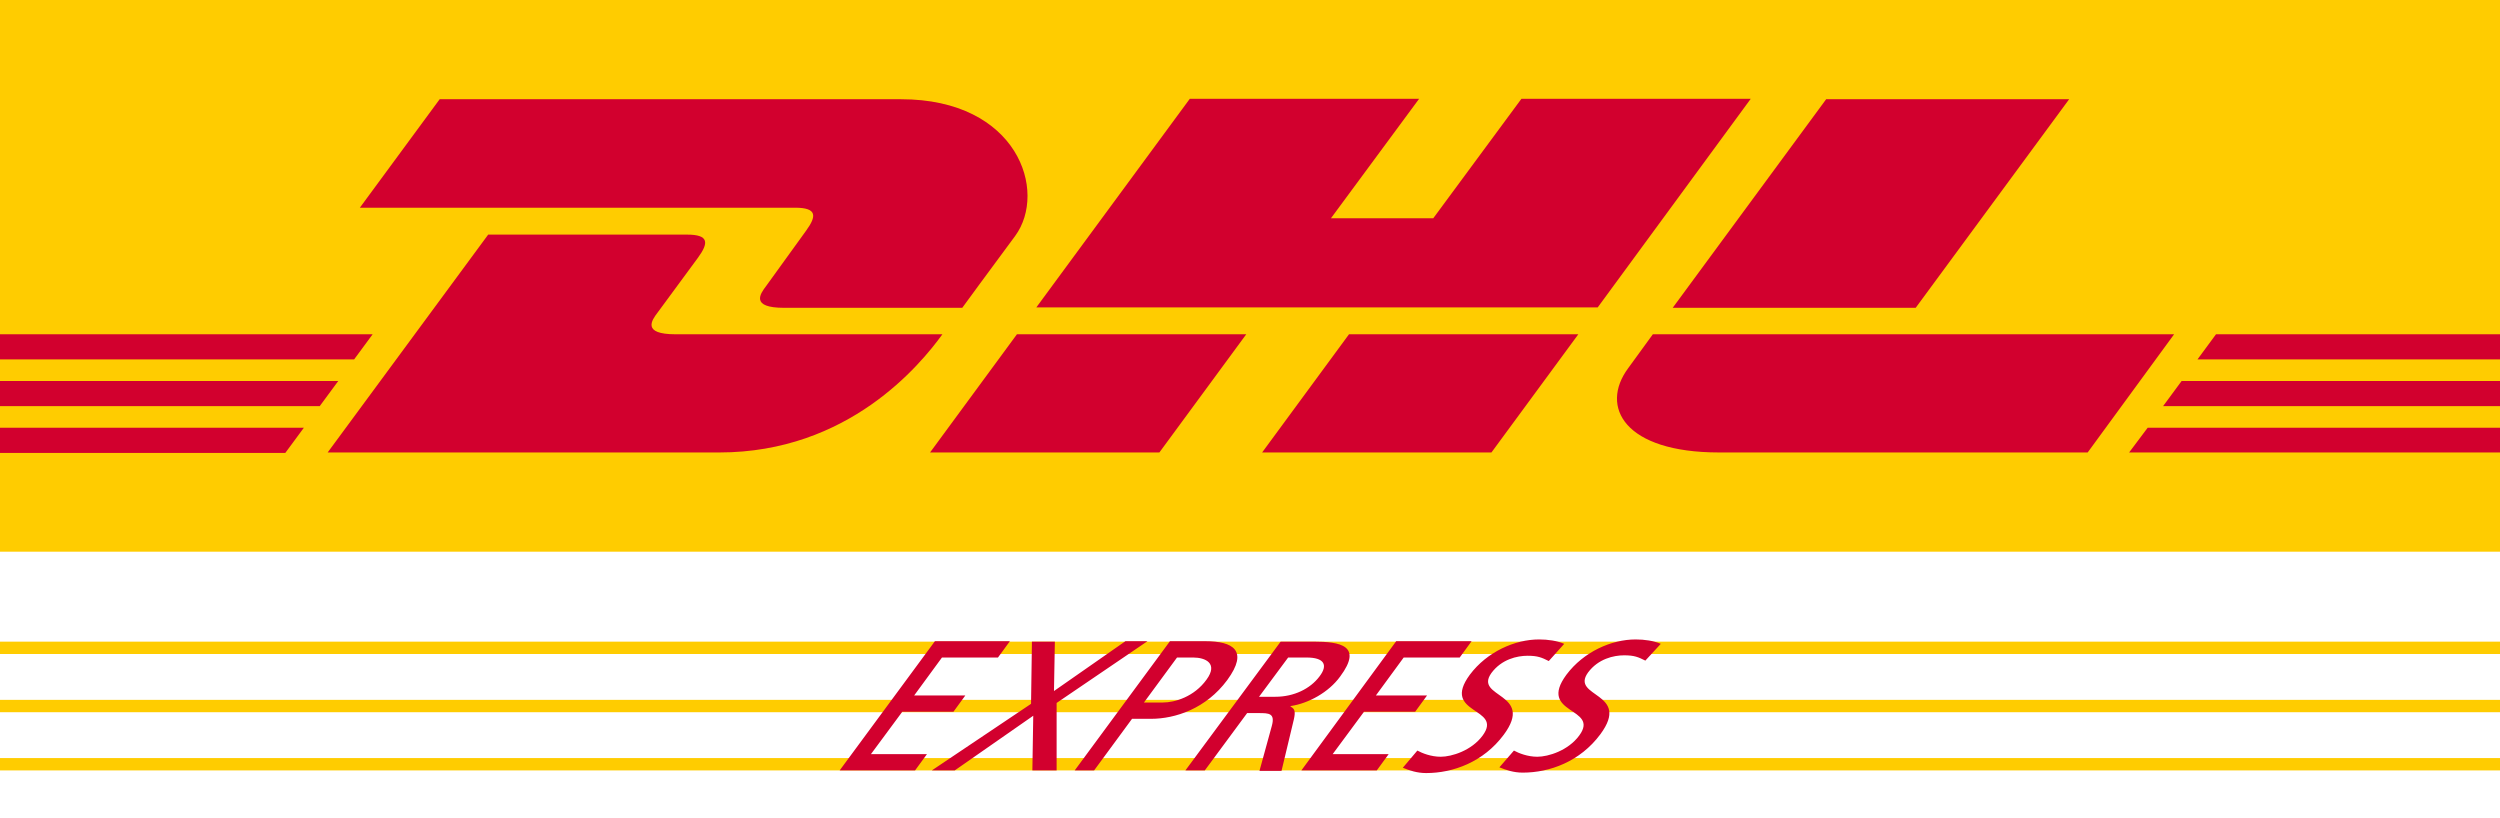
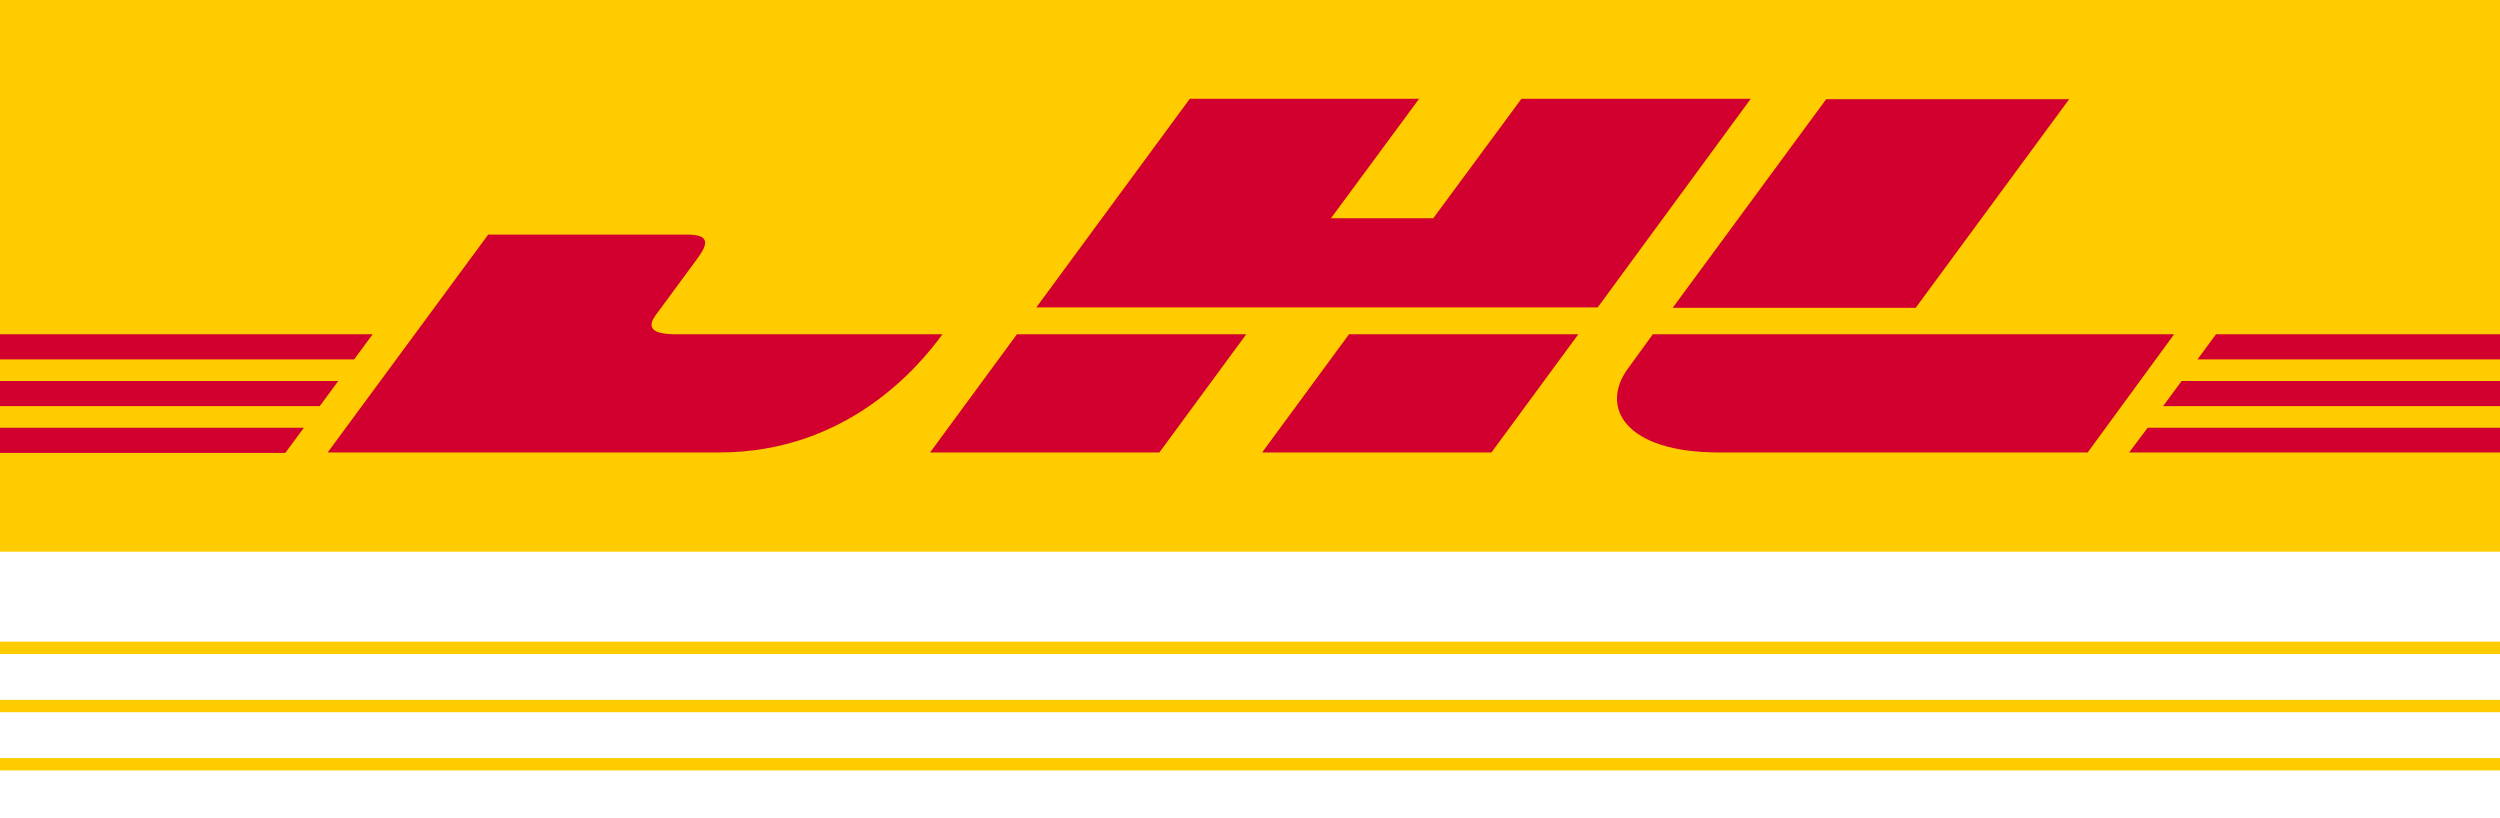
<svg xmlns="http://www.w3.org/2000/svg" id="Layer_1" x="0px" y="0px" viewBox="0 0 566.9 185.5" style="enable-background:new 0 0 566.9 185.5;" xml:space="preserve">
  <style type="text/css">
	.st0{fill:#FFCC00;}
	.st1{fill:#D2002E;}
</style>
  <path class="st0" d="M566.9,0v125.1H0V0H566.9z" />
-   <path class="st1" d="M99.7,22.5L81.6,47.1h98.7c5,0,4.9,1.9,2.5,5.2c-2.5,3.4-6.6,9.2-9.1,12.6c-1.3,1.7-3.6,4.9,4.1,4.9h40.4  c0,0,6.5-8.9,12-16.3c7.4-10.1,0.6-31-25.9-31L99.7,22.5z" />
  <path class="st1" d="M74.3,102.6l36.4-49.4h45.1c5,0,4.9,1.9,2.5,5.2c-2.5,3.4-6.7,9.1-9.2,12.5c-1.3,1.7-3.6,4.9,4.1,4.9h60.5  c-5,6.9-21.3,26.8-50.6,26.8L74.3,102.6L74.3,102.6z M282.6,75.8l-19.7,26.8h-52c0,0,19.7-26.8,19.7-26.8L282.6,75.8z M362.3,69.7  H235l34.8-47.3h52l-20,27.1h23.2l20-27.1h52L362.3,69.7z M357.9,75.8l-19.7,26.8h-52c0,0,19.7-26.8,19.7-26.8H357.9L357.9,75.8z   M0,86.4h76.7l-4.2,5.7H0V86.4z M0,75.8h84.5l-4.2,5.7H0V75.8z M0,97h68.9l-4.2,5.7H0V97z M566.9,92.1h-76.4l4.2-5.7h72.2V92.1z   M566.9,102.6l-84.1,0L487,97h80V102.6z M502.5,75.8h64.4v5.7l-68.6,0L502.5,75.8z M469.2,22.5l-34.8,47.3h-55.1  c0,0,34.8-47.3,34.8-47.3C414.1,22.5,469.2,22.5,469.2,22.5z M374.8,75.8c0,0-3.8,5.2-5.6,7.7c-6.5,8.8-0.8,19.1,20.6,19.1h83.6  L493,75.8H374.8z" />
  <path class="st0" d="M0,145.5h566.9v2.8H0V145.5z M0,158.7h566.9v2.8H0V158.7z M0,171.9h566.9v2.8H0V171.9z" />
-   <path class="st1" d="M190.4,174.7h17.1l2.7-3.7h-12.7l7.1-9.6h11.6l2.7-3.7h-11.6l6.3-8.6h12.7l2.7-3.7H212L190.4,174.7z   M211.3,174.7h5.2l17.8-12.4l-0.2,12.4h5.5l0-15.3l20.6-14h-5L239,156.7l0.2-11.2h-5.2l-0.2,14.1L211.3,174.7z M266.9,149.1h3.7  c2.7,0,5.7,1.3,3,5c-2.8,3.9-7.2,5.2-9.9,5.2h-4.3L266.9,149.1L266.9,149.1z M243.7,174.7h4.4l8.6-11.7h4.3c5.5,0,12.5-2.3,17.3-8.8  c4.9-6.7,1.3-8.8-5-8.8h-8L243.7,174.7L243.7,174.7z M268.8,174.7h4.4l9.6-13h2.6c2.3,0,3.8,0,3,2.9l-2.8,10.2h5l2.8-11.7  c0.4-1.8,0.2-2.4-0.8-2.9l0.1-0.1c4-0.6,8.6-3.1,11.2-6.7c5.2-7,0-7.9-6-7.9h-7.5L268.8,174.7L268.8,174.7z M292.1,149.1h4.2  c4,0,4.9,1.7,2.9,4.3c-2.1,2.8-5.8,4.6-10,4.6h-3.7L292.1,149.1L292.1,149.1z M295.1,174.7h17.1l2.7-3.7h-12.7l7.1-9.6h11.6l2.7-3.7  H312l6.3-8.6H331l2.7-3.7h-17.1L295.1,174.7z M354.7,146c-1.6-0.7-3.7-1-5.7-1c-5.5,0-11.8,2.8-15.7,8c-6.7,9.1,7.7,7.3,2.9,13.8  c-2.5,3.4-7,4.8-9.5,4.8c-2.2,0-4.2-0.8-5.3-1.4l-3.3,3.9c1.5,0.6,3.2,1.2,5.3,1.2c6.1,0,13-2.5,17.6-8.7c7.1-9.6-6.9-8.3-2.8-14  c2.3-3.1,5.8-3.9,8.2-3.9c2.3,0,3.2,0.4,4.8,1.2L354.7,146L354.7,146z M376.6,146c-1.6-0.7-3.7-1-5.7-1c-5.5,0-11.8,2.8-15.7,8  c-6.7,9.1,7.7,7.3,2.9,13.8c-2.5,3.4-7,4.8-9.5,4.8c-2.2,0-4.2-0.8-5.3-1.4L340,174c1.5,0.6,3.2,1.2,5.3,1.2c6.1,0,13-2.5,17.6-8.7  c7.1-9.6-6.9-8.3-2.8-14c2.3-3.1,5.8-3.9,8.2-3.9c2.3,0,3.2,0.4,4.8,1.2L376.6,146L376.6,146z" />
</svg>